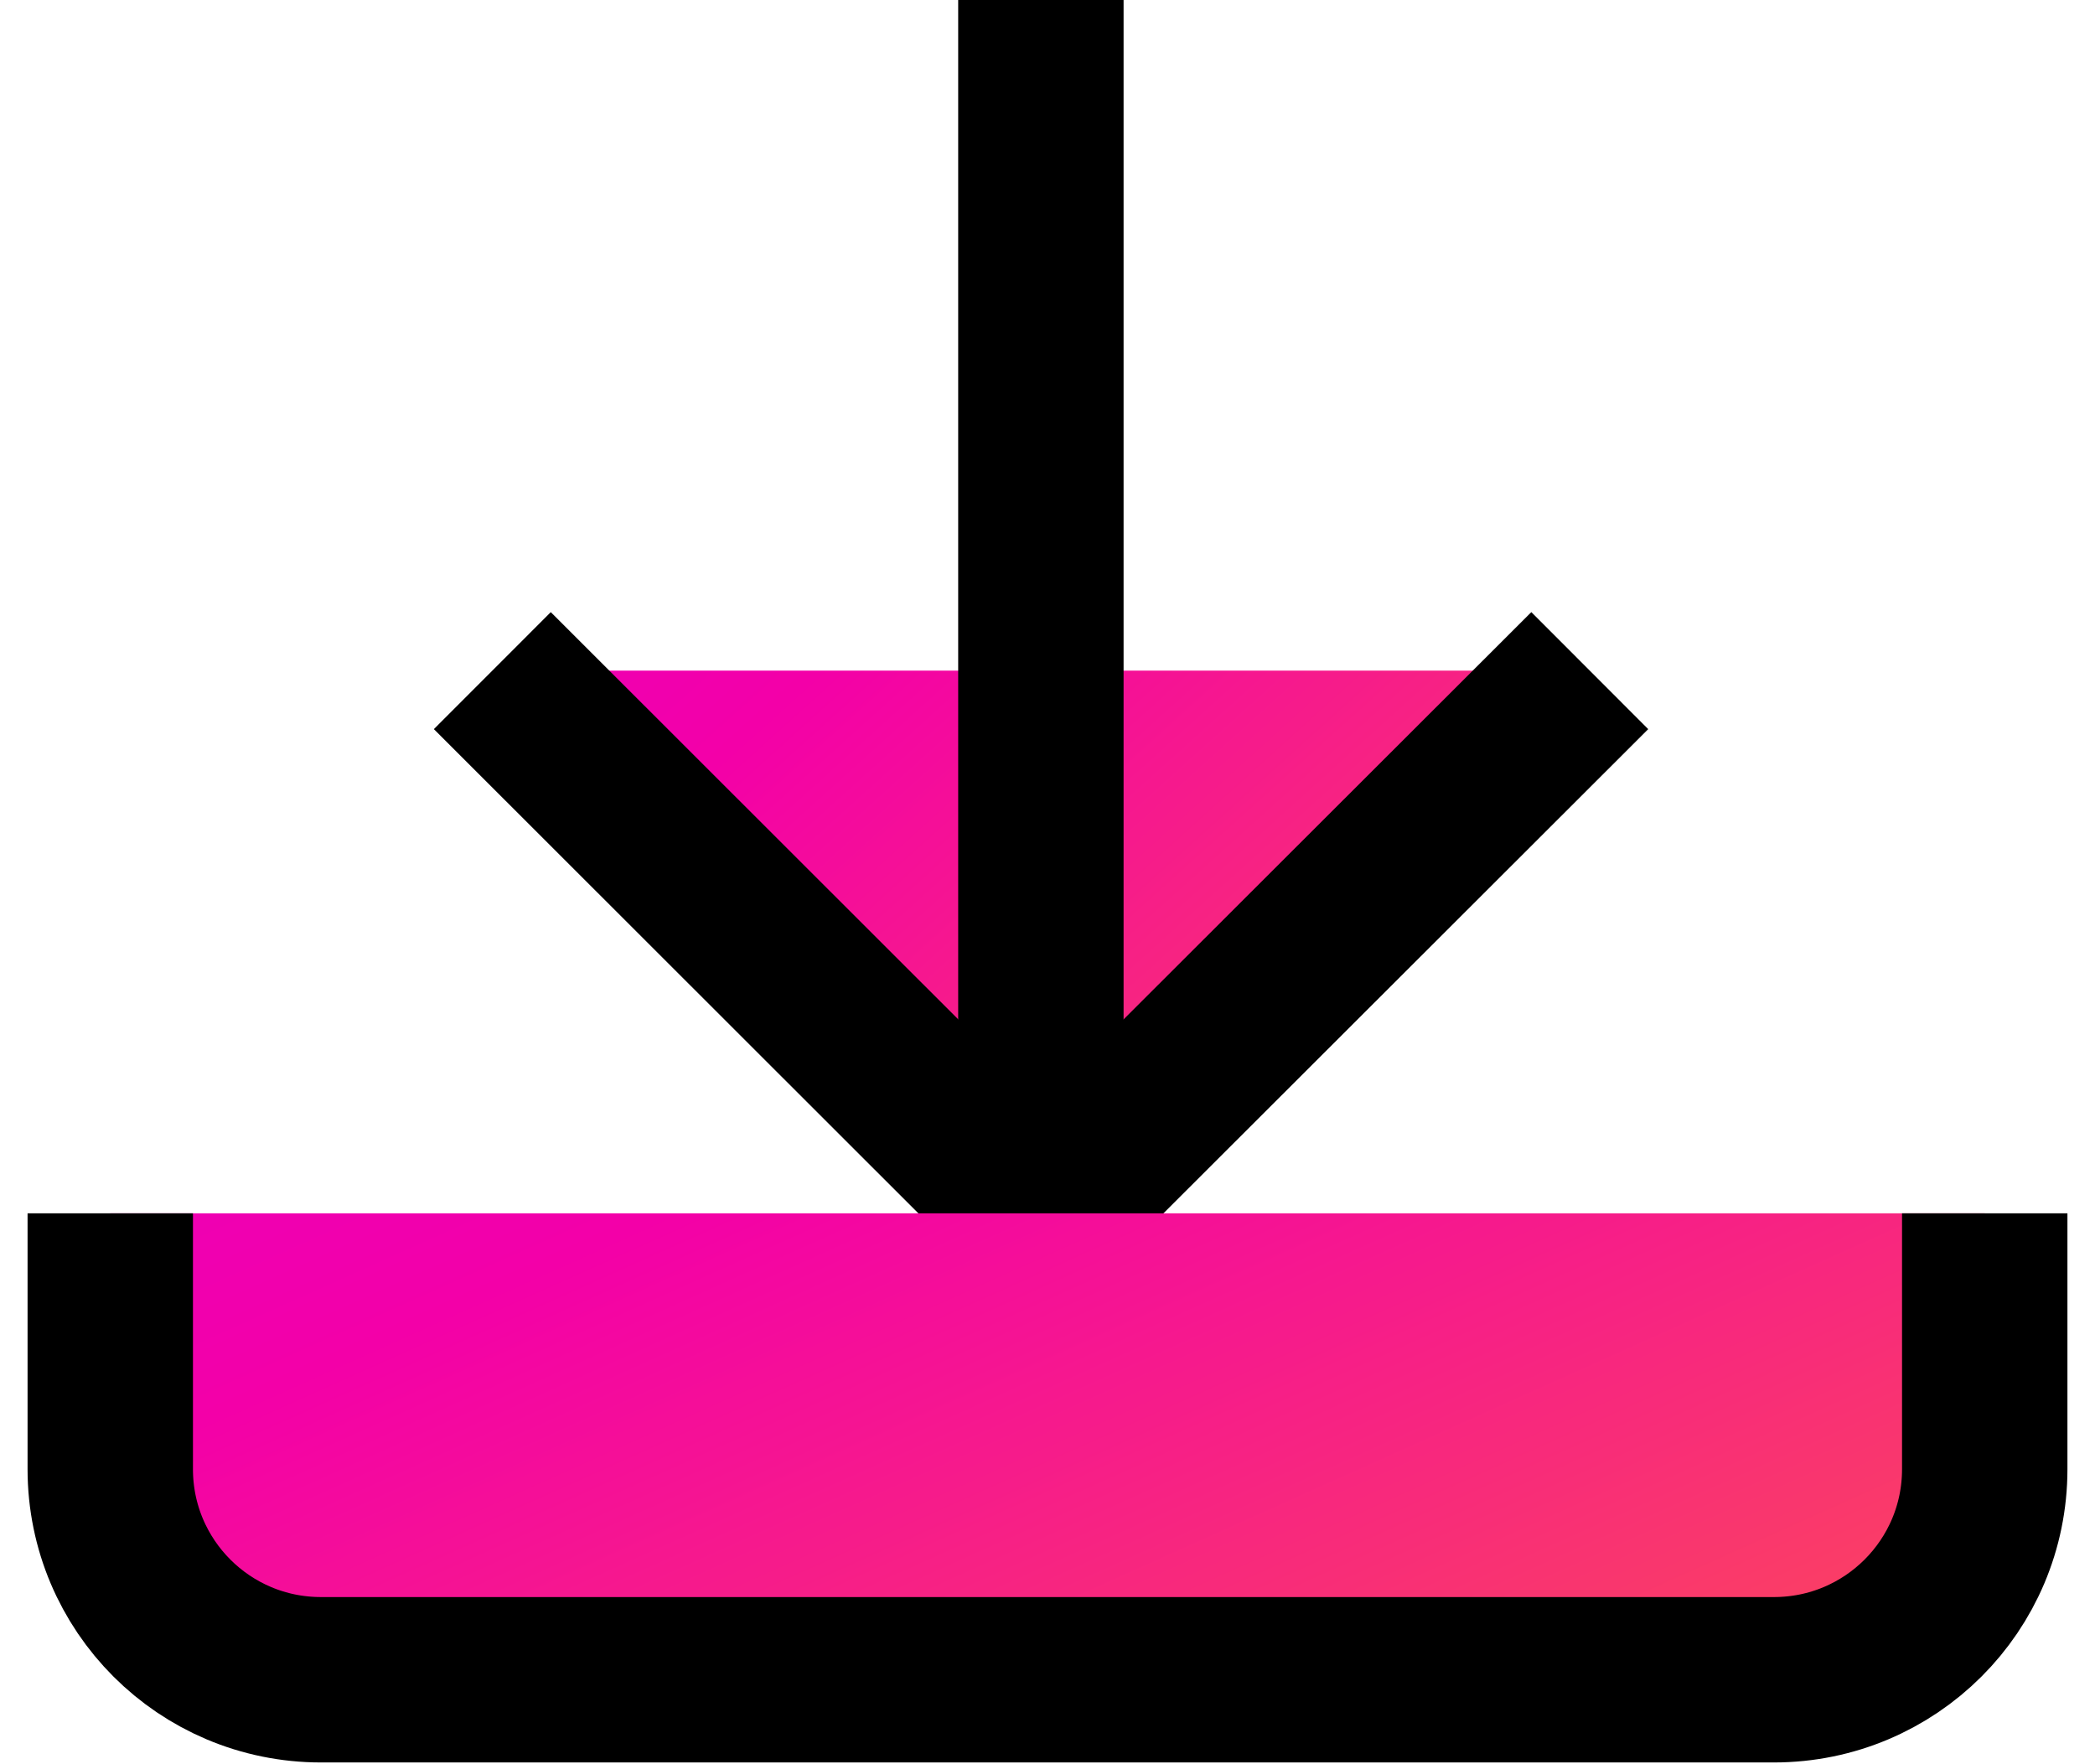
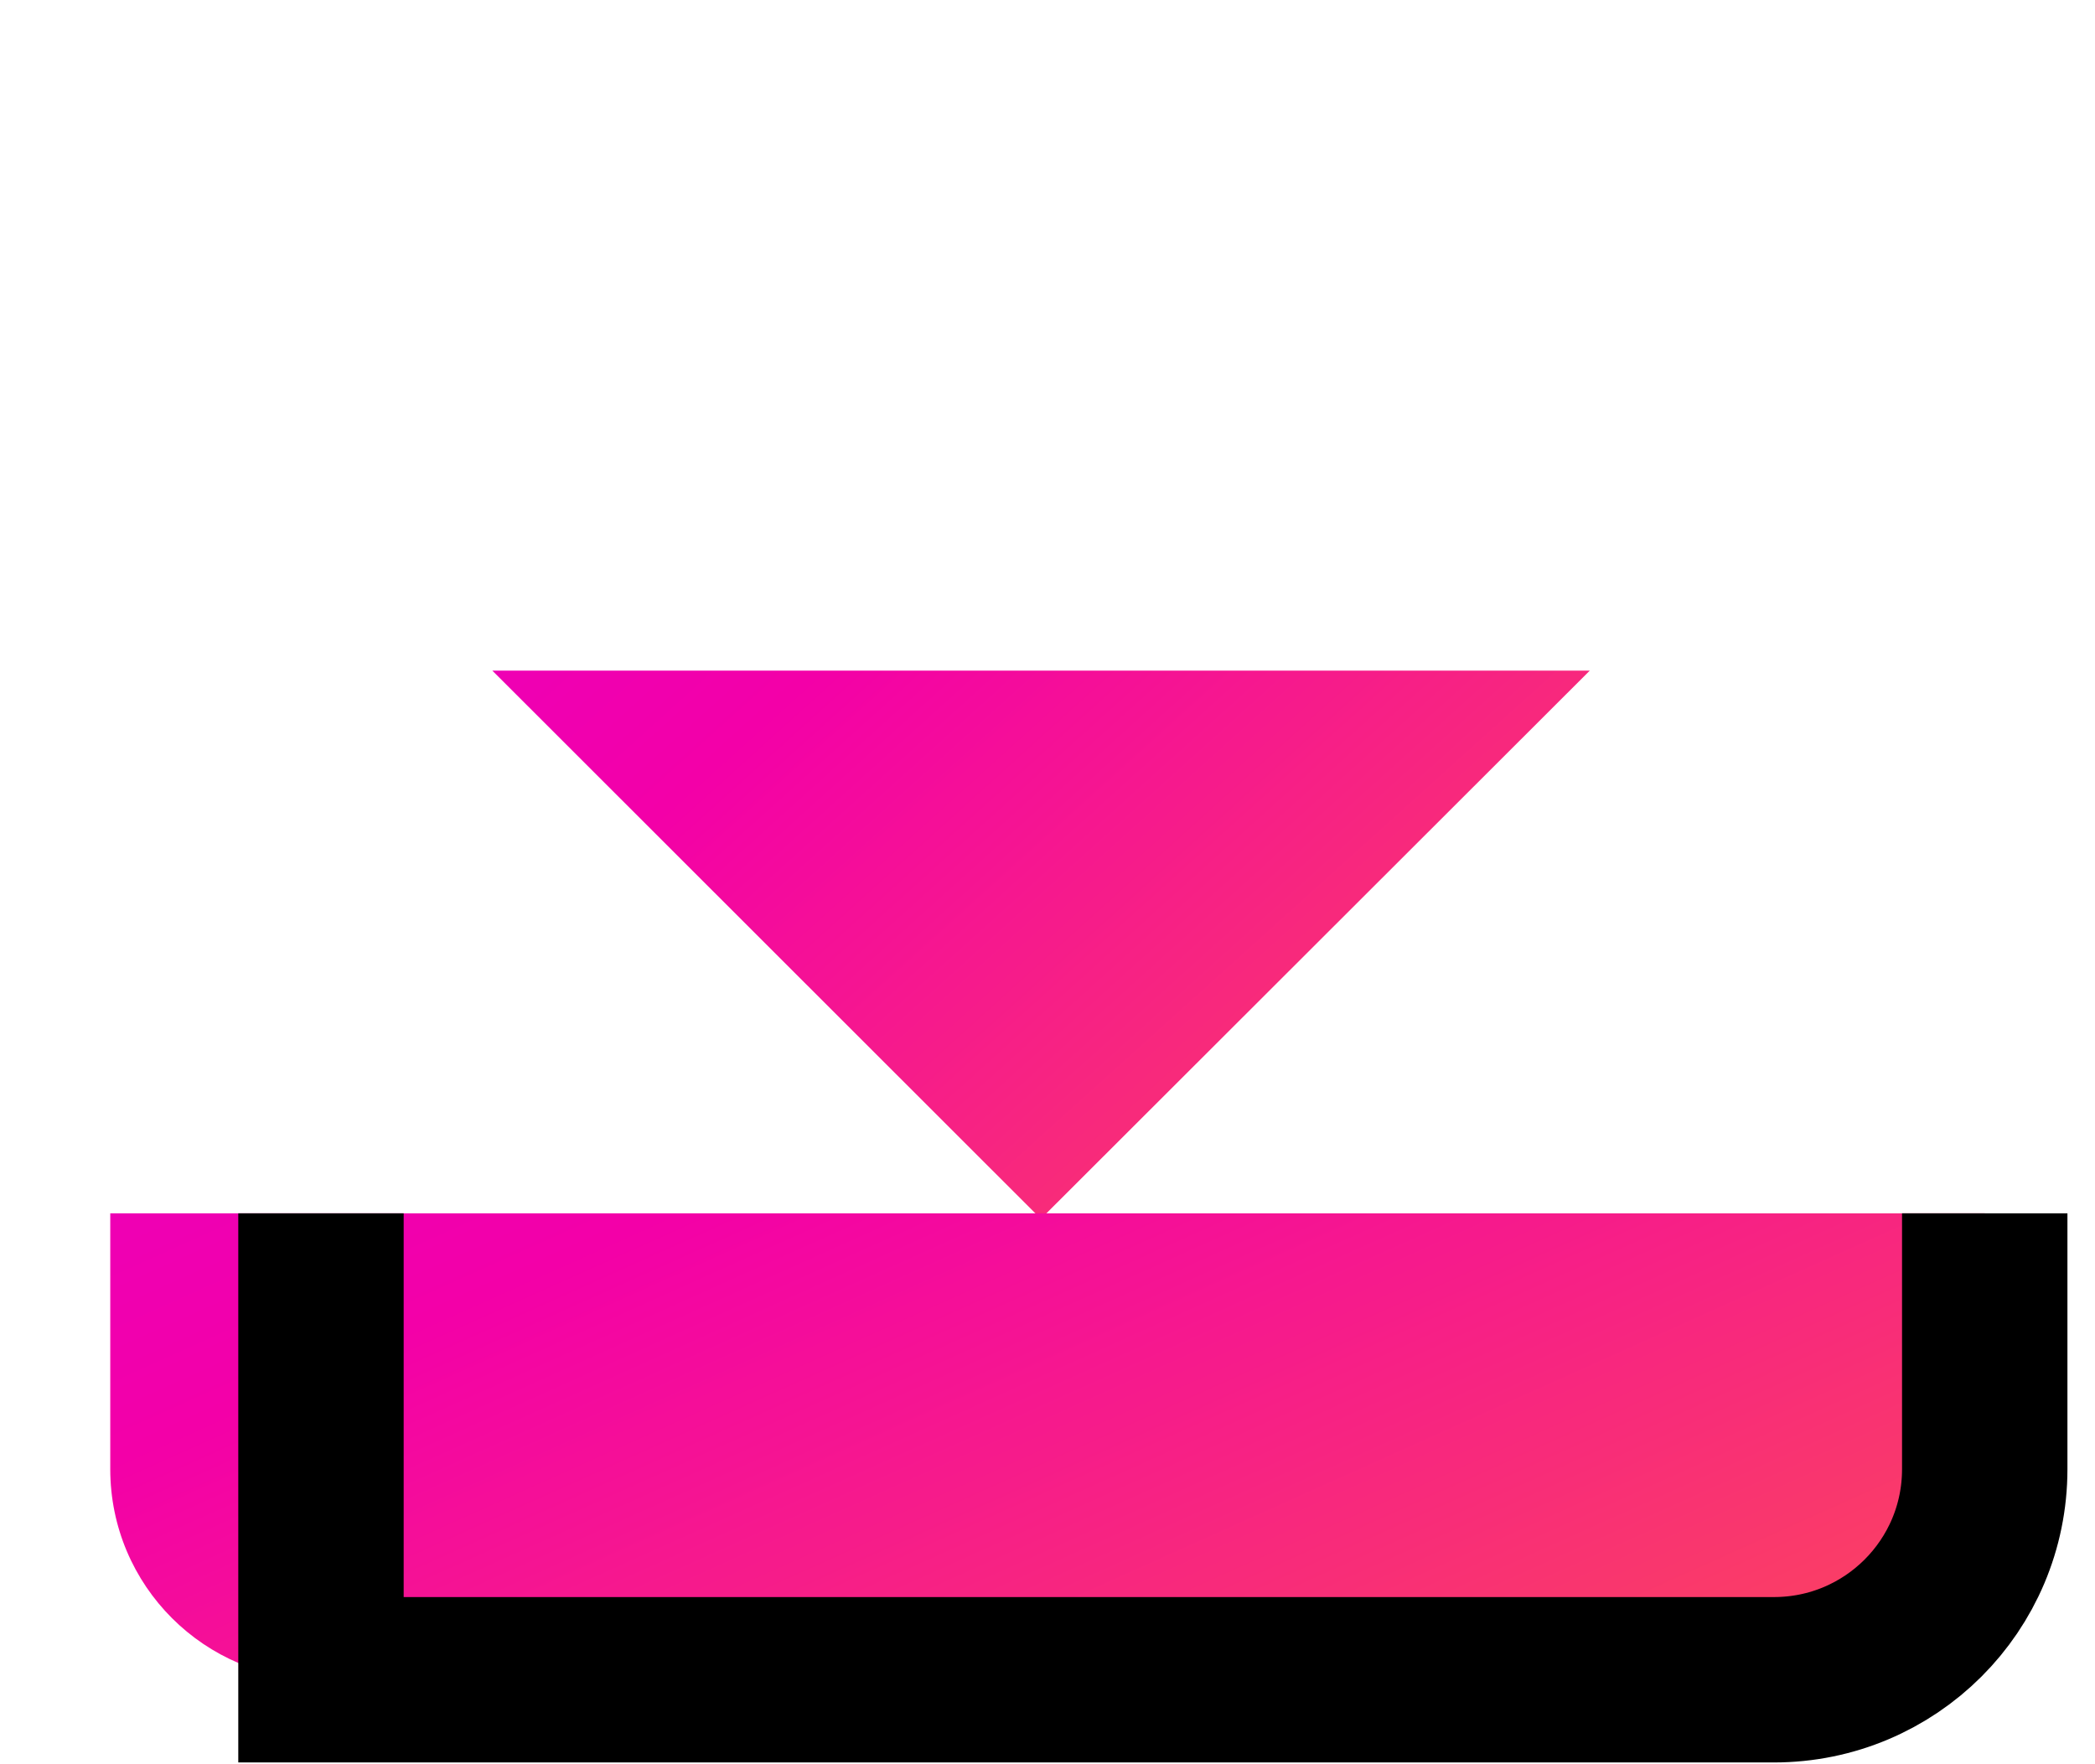
<svg xmlns="http://www.w3.org/2000/svg" width="19" height="16" viewBox="0 0 19 16" fill="none">
  <path d="M14.418 6.082L9.44 11.054L4.465 6.082" fill="url(#paint0_linear_9_4279)" style="mix-blend-mode:multiply" />
-   <path d="M14.418 6.082L9.44 11.054L4.465 6.082" stroke="black" stroke-width="1.5" stroke-miterlimit="10" />
-   <path d="M9.44 11.054V0" stroke="black" stroke-width="1.5" stroke-miterlimit="10" />
  <path d="M18 11.004V13.324C18 14.38 17.144 15.234 16.088 15.234H2.911C1.855 15.234 1 14.38 1 13.324V11.004" fill="url(#paint1_linear_9_4279)" style="mix-blend-mode:multiply" />
-   <path d="M18 11.004V13.324C18 14.38 17.144 15.234 16.088 15.234H2.911C1.855 15.234 1 14.38 1 13.324V11.004" stroke="black" stroke-width="1.5" stroke-miterlimit="10" />
+   <path d="M18 11.004V13.324C18 14.38 17.144 15.234 16.088 15.234H2.911V11.004" stroke="black" stroke-width="1.5" stroke-miterlimit="10" />
  <defs>
    <linearGradient id="paint0_linear_9_4279" x1="31.461" y1="13.016" x2="8.499" y2="-12.442" gradientUnits="userSpaceOnUse">
      <stop stop-color="#FFB503" />
      <stop offset="0.3" stop-color="#FE5E43" />
      <stop offset="0.62" stop-color="#F300A8" />
      <stop offset="1" stop-color="#D400F9" />
    </linearGradient>
    <linearGradient id="paint1_linear_9_4279" x1="47.111" y1="16.903" x2="32.43" y2="-15.778" gradientUnits="userSpaceOnUse">
      <stop stop-color="#FFB503" />
      <stop offset="0.3" stop-color="#FE5E43" />
      <stop offset="0.62" stop-color="#F300A8" />
      <stop offset="1" stop-color="#D400F9" />
    </linearGradient>
  </defs>
</svg>